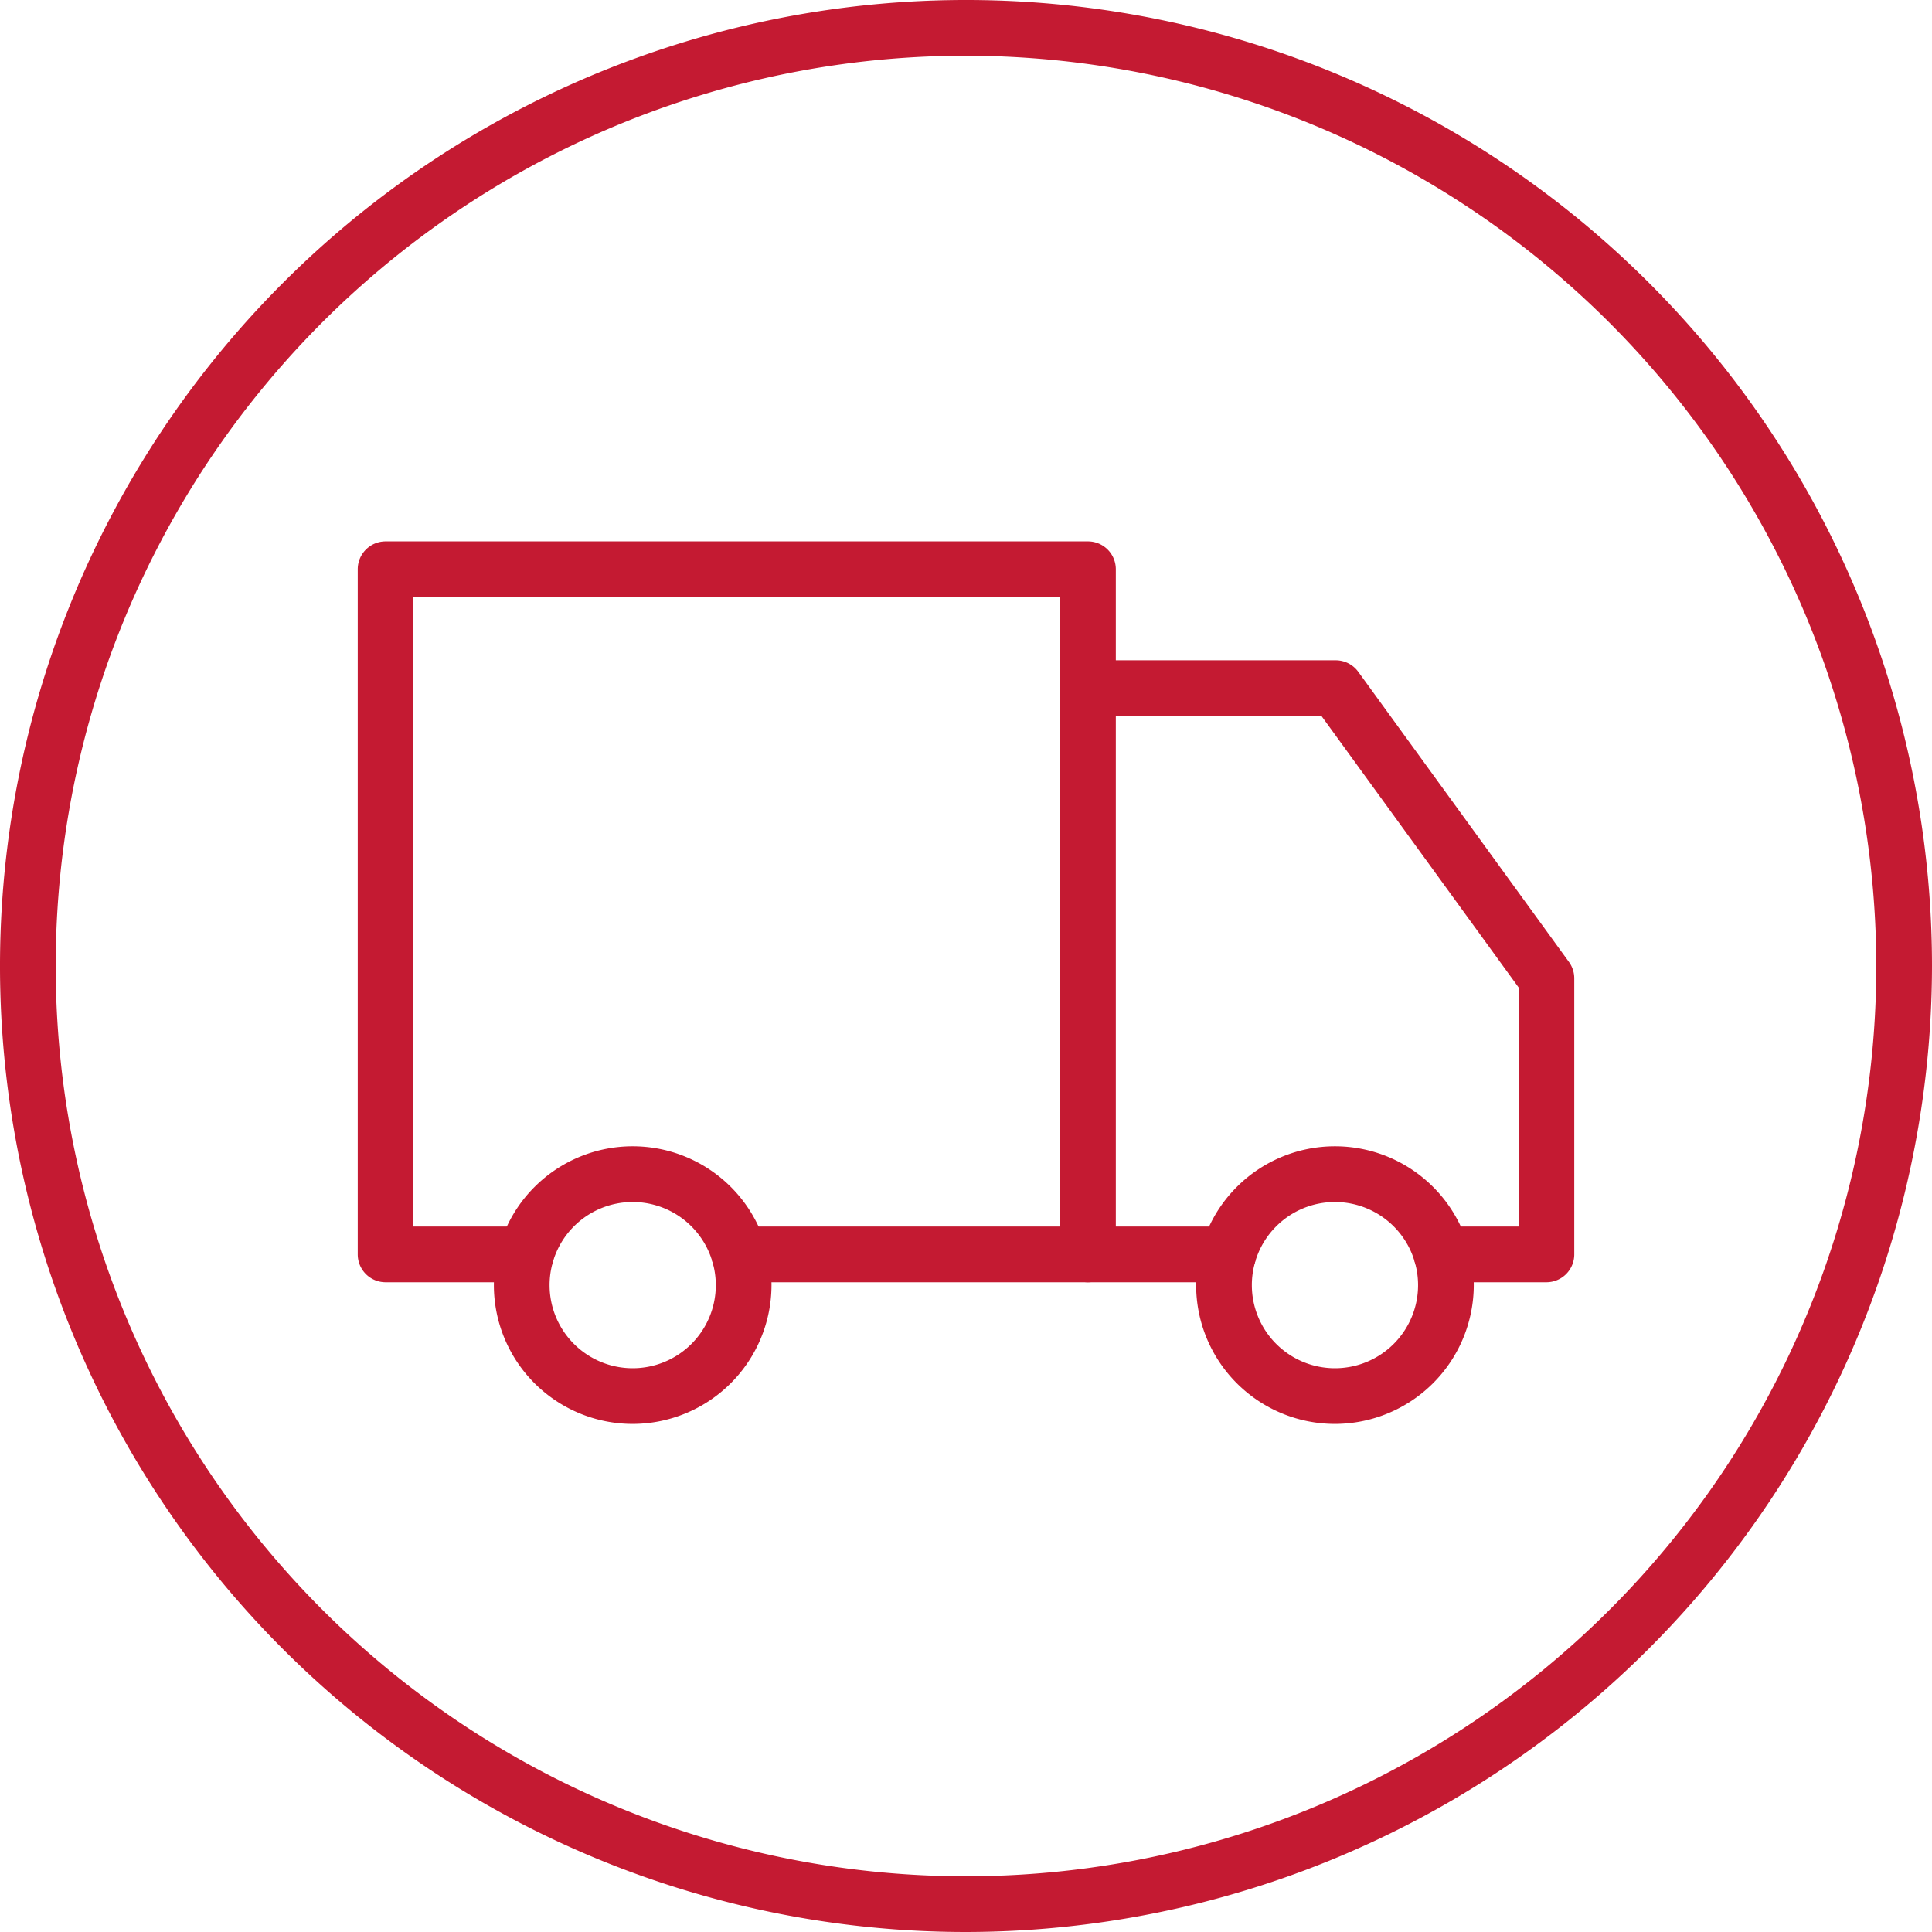
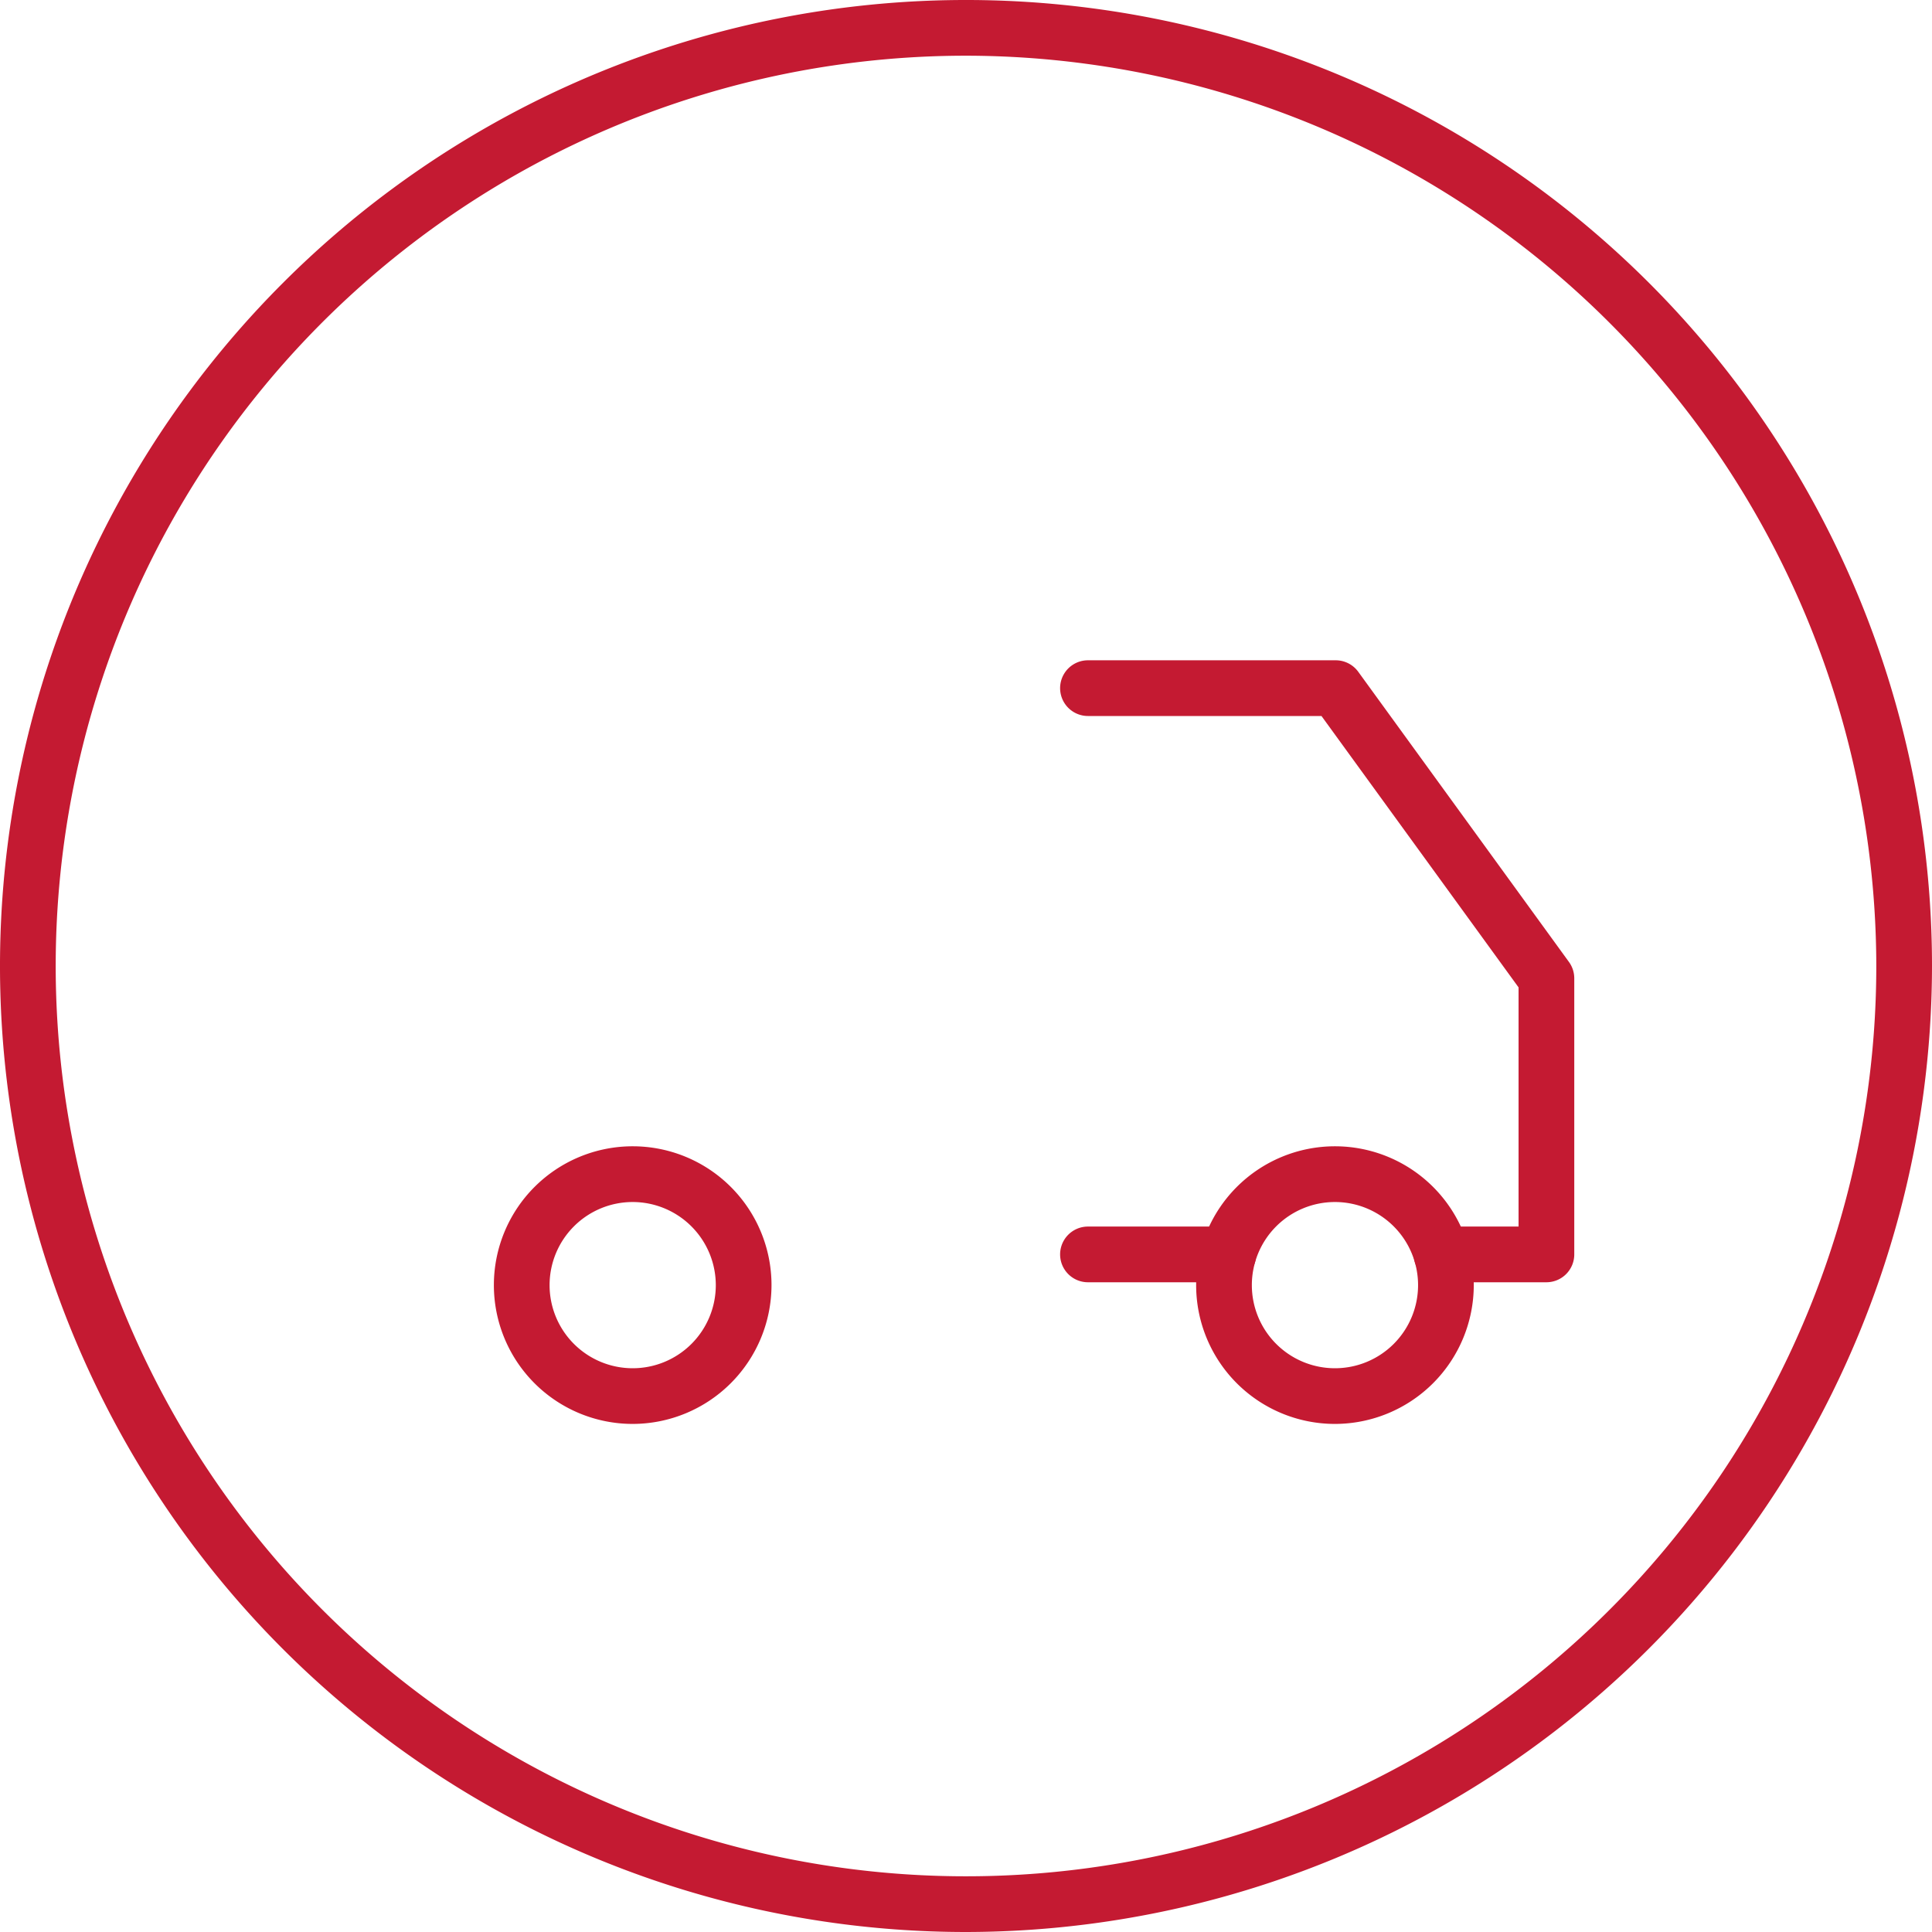
<svg xmlns="http://www.w3.org/2000/svg" viewBox="0 0 69.366 69.366">
  <defs>
    <style>.cls-1{fill:#c41a32;}</style>
  </defs>
  <g id="Ebene_2" data-name="Ebene 2">
    <g id="Ebene_1-2" data-name="Ebene 1">
      <path class="cls-1" d="M34.684,69.366A34.683,34.683,0,1,1,69.366,34.683,34.722,34.722,0,0,1,34.684,69.366ZM34.684,2A32.683,32.683,0,1,0,67.366,34.683,32.721,32.721,0,0,0,34.684,2Z" />
      <path class="cls-1" d="M47.93,51.124a4.984,4.984,0,1,1,4.984-4.984A4.99,4.99,0,0,1,47.93,51.124Zm0-7.967a2.984,2.984,0,1,0,2.984,2.983A2.986,2.986,0,0,0,47.93,43.157Z" />
      <path class="cls-1" d="M55.522,46.038H51.758a1,1,0,1,1,0-2h2.764V35.451l-7.076-9.744H39.062a1,1,0,0,1,0-2h8.894a1,1,0,0,1,.81.412l7.566,10.42a1,1,0,0,1,.19.587v9.912A1,1,0,0,1,55.522,46.038Zm-11.422,0H39.062a1,1,0,0,1,0-2H44.1a1,1,0,1,1,0,2Z" />
      <path class="cls-1" d="M22.715,51.124A4.984,4.984,0,1,1,27.7,46.14,4.991,4.991,0,0,1,22.715,51.124Zm0-7.967A2.984,2.984,0,1,0,25.7,46.14,2.987,2.987,0,0,0,22.715,43.157Z" />
-       <path class="cls-1" d="M39.062,46.038H26.542a1,1,0,0,1,0-2h11.52v-22.6H14.844v22.6h4.041a1,1,0,1,1,0,2H13.844a1,1,0,0,1-1-1v-24.6a1,1,0,0,1,1-1H39.062a1,1,0,0,1,1,1v24.6A1,1,0,0,1,39.062,46.038Z" />
    </g>
  </g>
</svg>